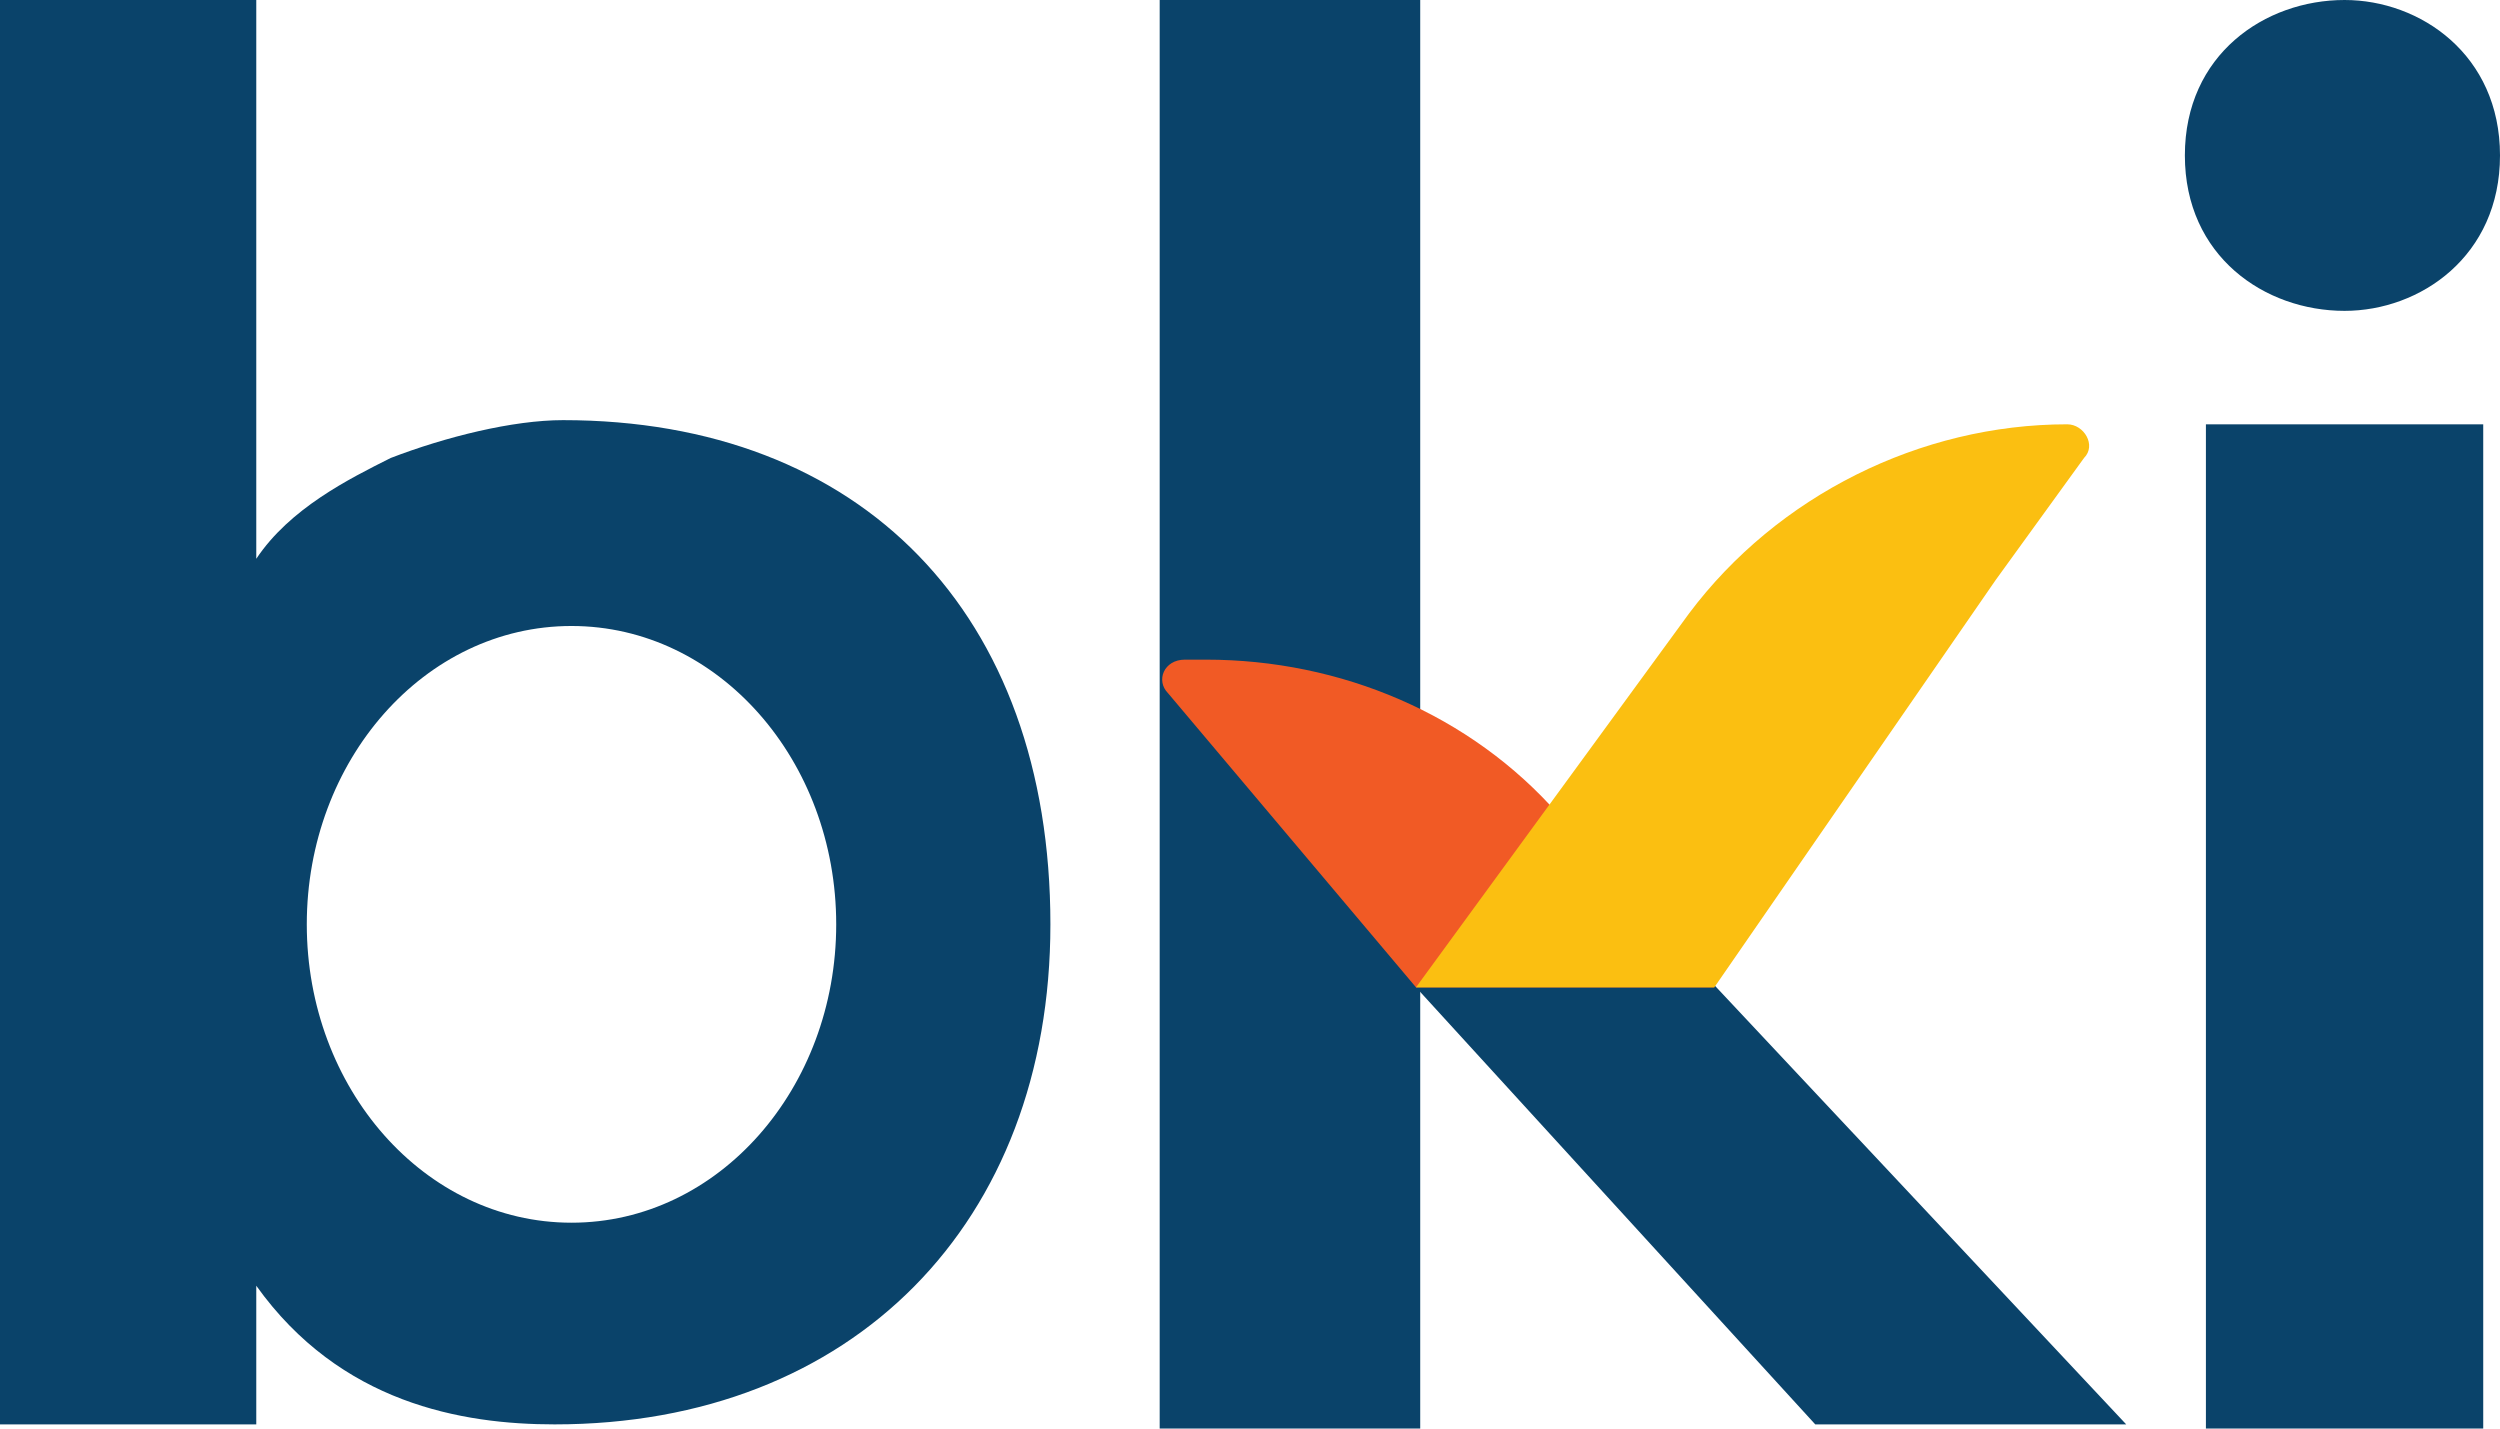
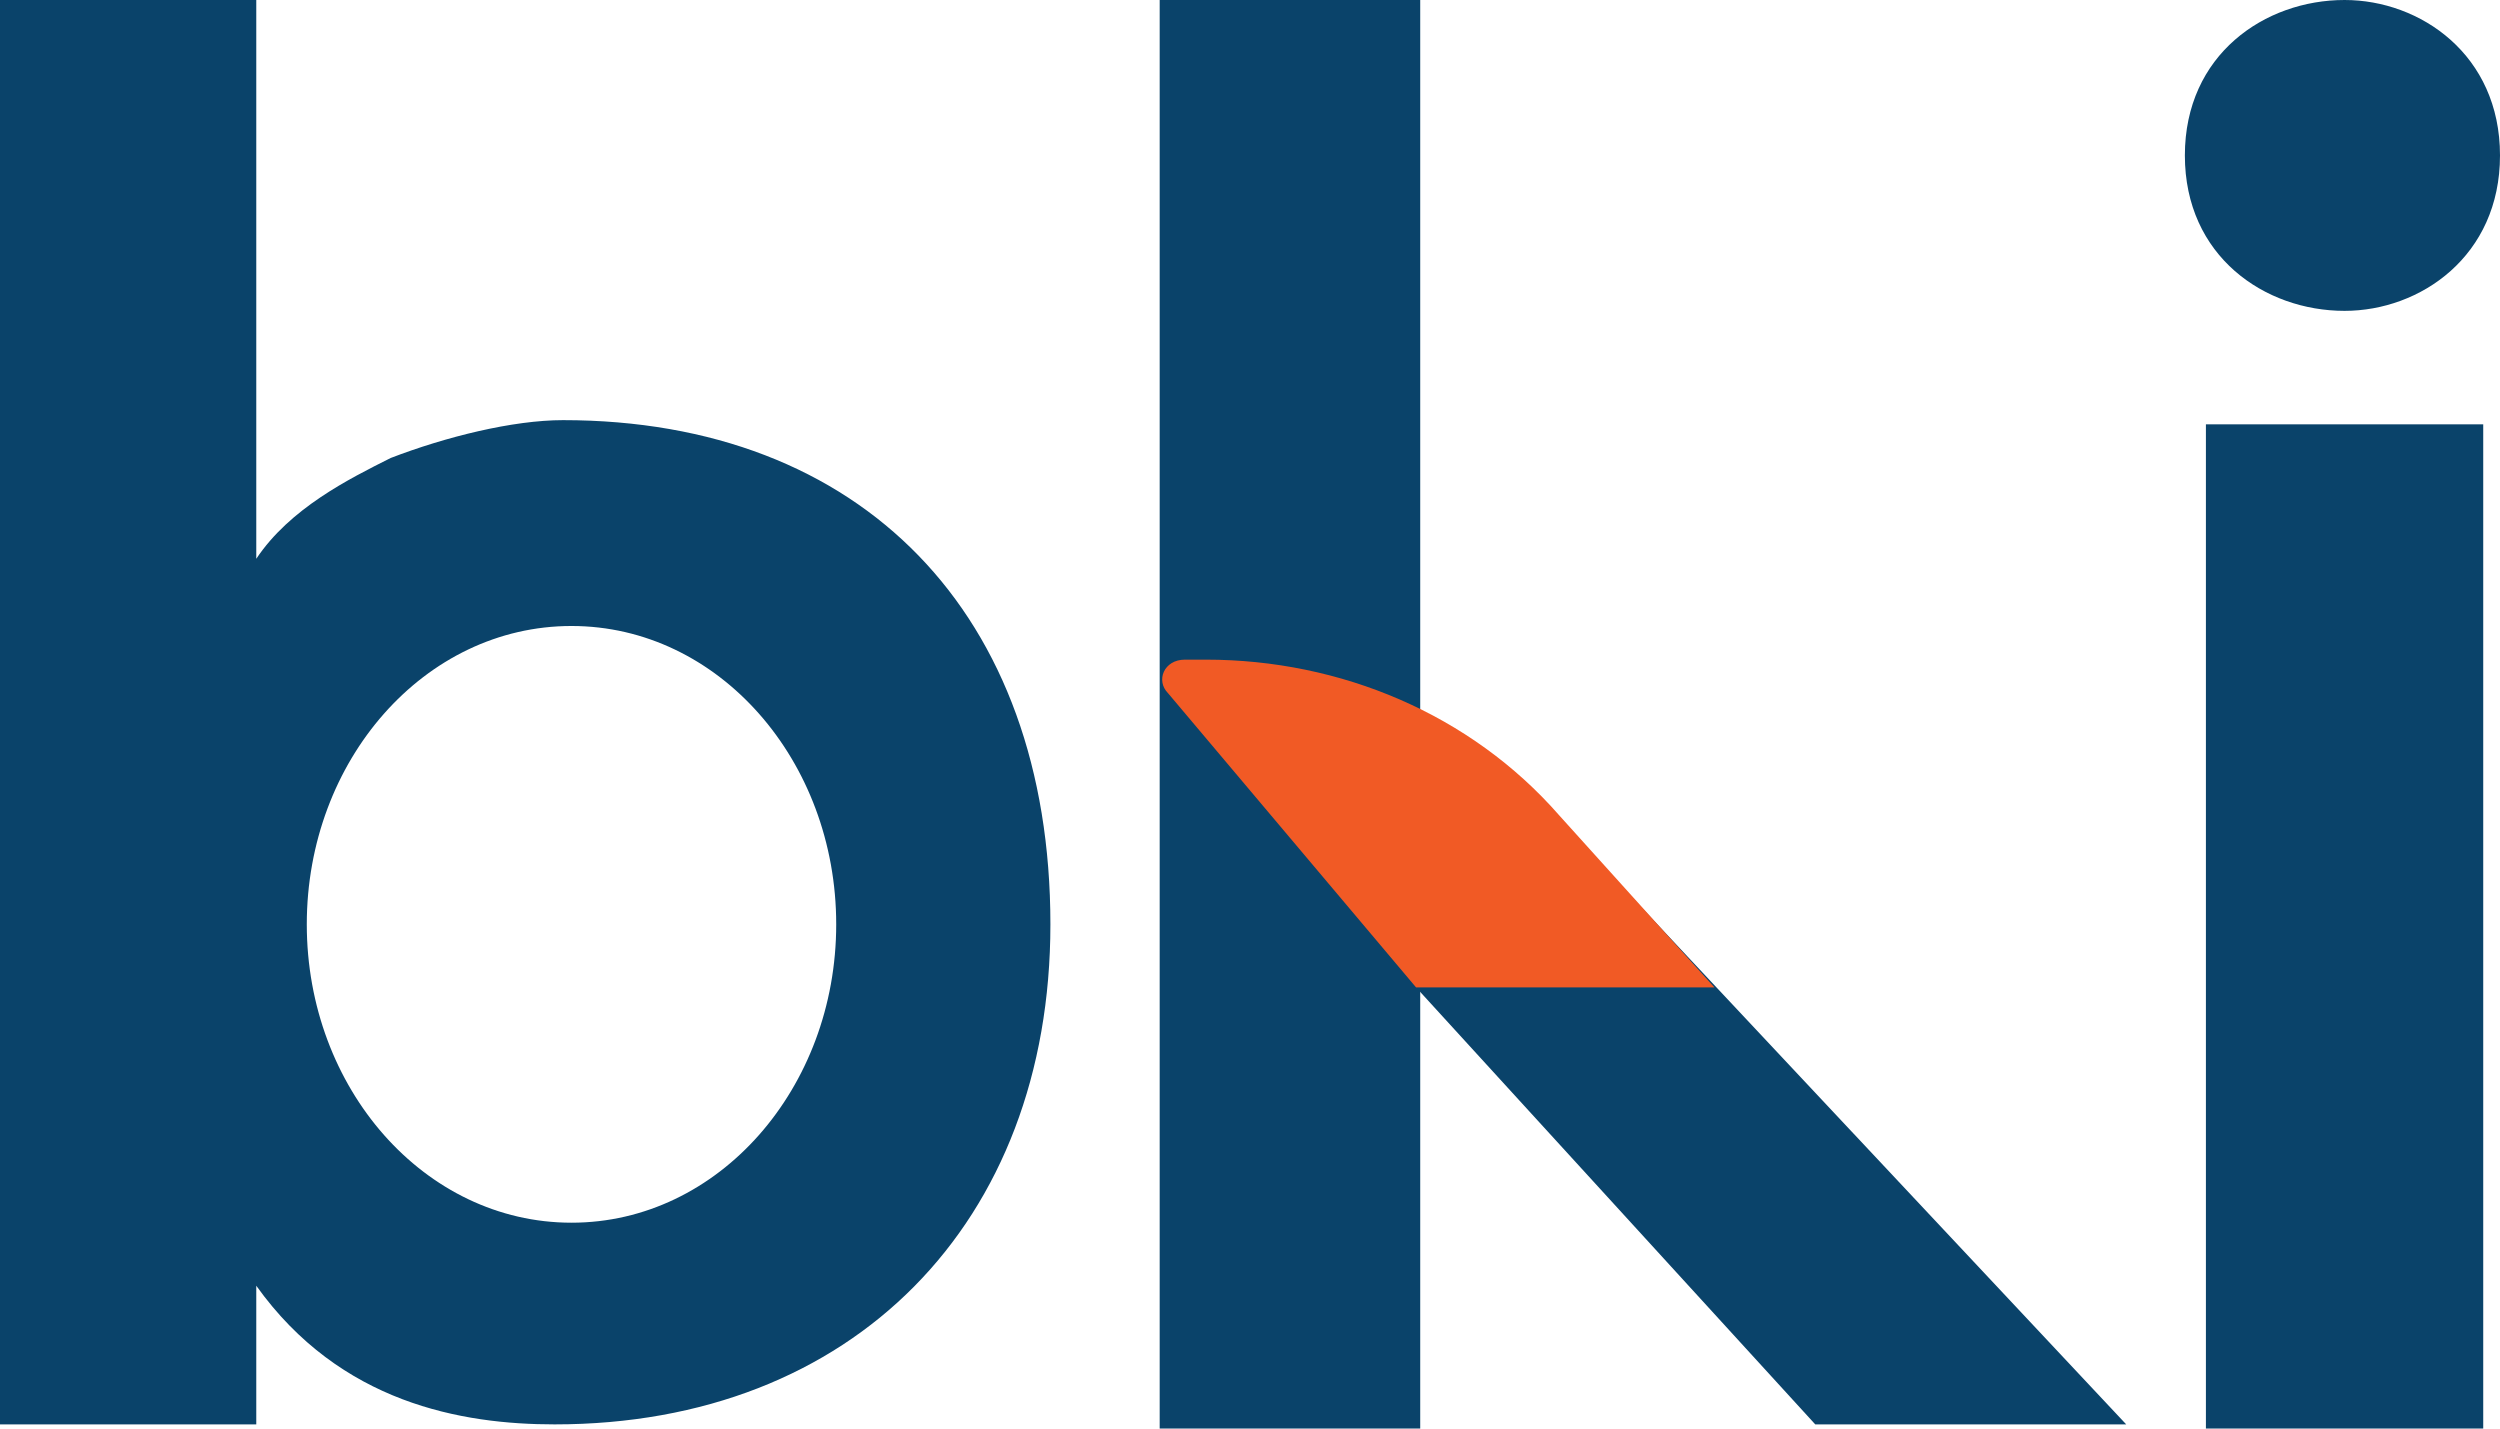
<svg xmlns="http://www.w3.org/2000/svg" xmlns:ns1="http://www.inkscape.org/namespaces/inkscape" xmlns:ns2="http://sodipodi.sourceforge.net/DTD/sodipodi-0.dtd" width="25.188mm" height="14.393mm" viewBox="0 0 25.188 14.393" version="1.1" id="svg5" ns1:version="1.1.1 (3bf5ae0d25, 2021-09-20)" ns2:docname="Biro Klasifikasi Indonesia logo 2021.svg">
  <ns2:namedview id="namedview7" pagecolor="#ffffff" bordercolor="#666666" borderopacity="1.0" ns1:pageshadow="2" ns1:pageopacity="0.0" ns1:pagecheckerboard="0" ns1:document-units="mm" showgrid="false" fit-margin-top="0" fit-margin-left="0" fit-margin-right="0" fit-margin-bottom="0" ns1:zoom="6.1148148" ns1:cx="63.370685" ns1:cy="60.09994" ns1:window-width="1920" ns1:window-height="1017" ns1:window-x="-8" ns1:window-y="-8" ns1:window-maximized="1" ns1:current-layer="layer1" />
  <defs id="defs2" />
  <g ns1:label="Layer 1" ns1:groupmode="layer" id="layer1" transform="translate(-79.677,-71.597)">
    <path d="m 96.018,80.529 h -2.074 v 1.016 l 4.022,4.403 h 3.133 z" style="fill:#0a436a;fill-opacity:1;fill-rule:nonzero;stroke:none;stroke-width:0.353" id="path1200" />
    <path d="m 91.361,71.597 h 2.625 v 14.393 h -2.625 z" style="fill:#0a436a;fill-opacity:1;fill-rule:nonzero;stroke:none;stroke-width:0.353" id="path1202" />
    <path d="m 103.299,71.597 c -0.804,0 -1.609,0.55 -1.609,1.566 0,1.016 0.804,1.566 1.609,1.566 0.762,0 1.566,-0.55 1.566,-1.566 0,-1.016 -0.804,-1.566 -1.566,-1.566" style="fill:#0a436a;fill-opacity:1;fill-rule:nonzero;stroke:none;stroke-width:0.353" id="path1204" />
    <path d="m 101.902,75.872 h 2.794 v 10.118 h -2.794 z" style="fill:#0a436a;fill-opacity:1;fill-rule:nonzero;stroke:none;stroke-width:0.353" id="path1206" />
    <path d="m 91.827,78.243 h -0.212 c -0.212,0 -0.296,0.212 -0.169,0.339 l 2.498,2.963 h 3.006 l -1.566,-1.736 c -0.889,-1.016 -2.201,-1.566 -3.556,-1.566" style="fill:#f15a25;fill-opacity:1;fill-rule:nonzero;stroke:none;stroke-width:0.353" id="path1208" />
-     <path d="m 100.505,75.872 c -1.482,0 -2.921,0.72 -3.81,1.905 l -2.752,3.768 h 3.006 l 2.836,-4.106 0.889,-1.228 c 0.127,-0.127 0,-0.339 -0.169,-0.339" style="fill:#fbbf11;fill-opacity:1;fill-rule:nonzero;stroke:none;stroke-width:0.353" id="path1210" />
    <path d="m 85.35,75.83 c -0.508,0 -1.185,0.169 -1.736,0.381 -0.423,0.212 -1.016,0.508 -1.355,1.016 v -5.63 h -2.582 v 14.351 h 2.582 v -1.397 c 0.847,1.185 2.074,1.397 3.006,1.397 3.006,0 4.995,-2.032 4.995,-5.038 0,-3.133 -1.905,-5.08 -4.911,-5.08 z m 2.752,5.08 c 0,1.651 -1.185,3.006 -2.667,3.006 -1.482,0 -2.667,-1.355 -2.667,-3.006 0,-1.651 1.185,-3.006 2.667,-3.006 1.482,0 2.667,1.355 2.667,3.006" style="fill:#0a436a;fill-opacity:1;fill-rule:nonzero;stroke:none;stroke-width:0.353" id="path1212" />
  </g>
</svg>